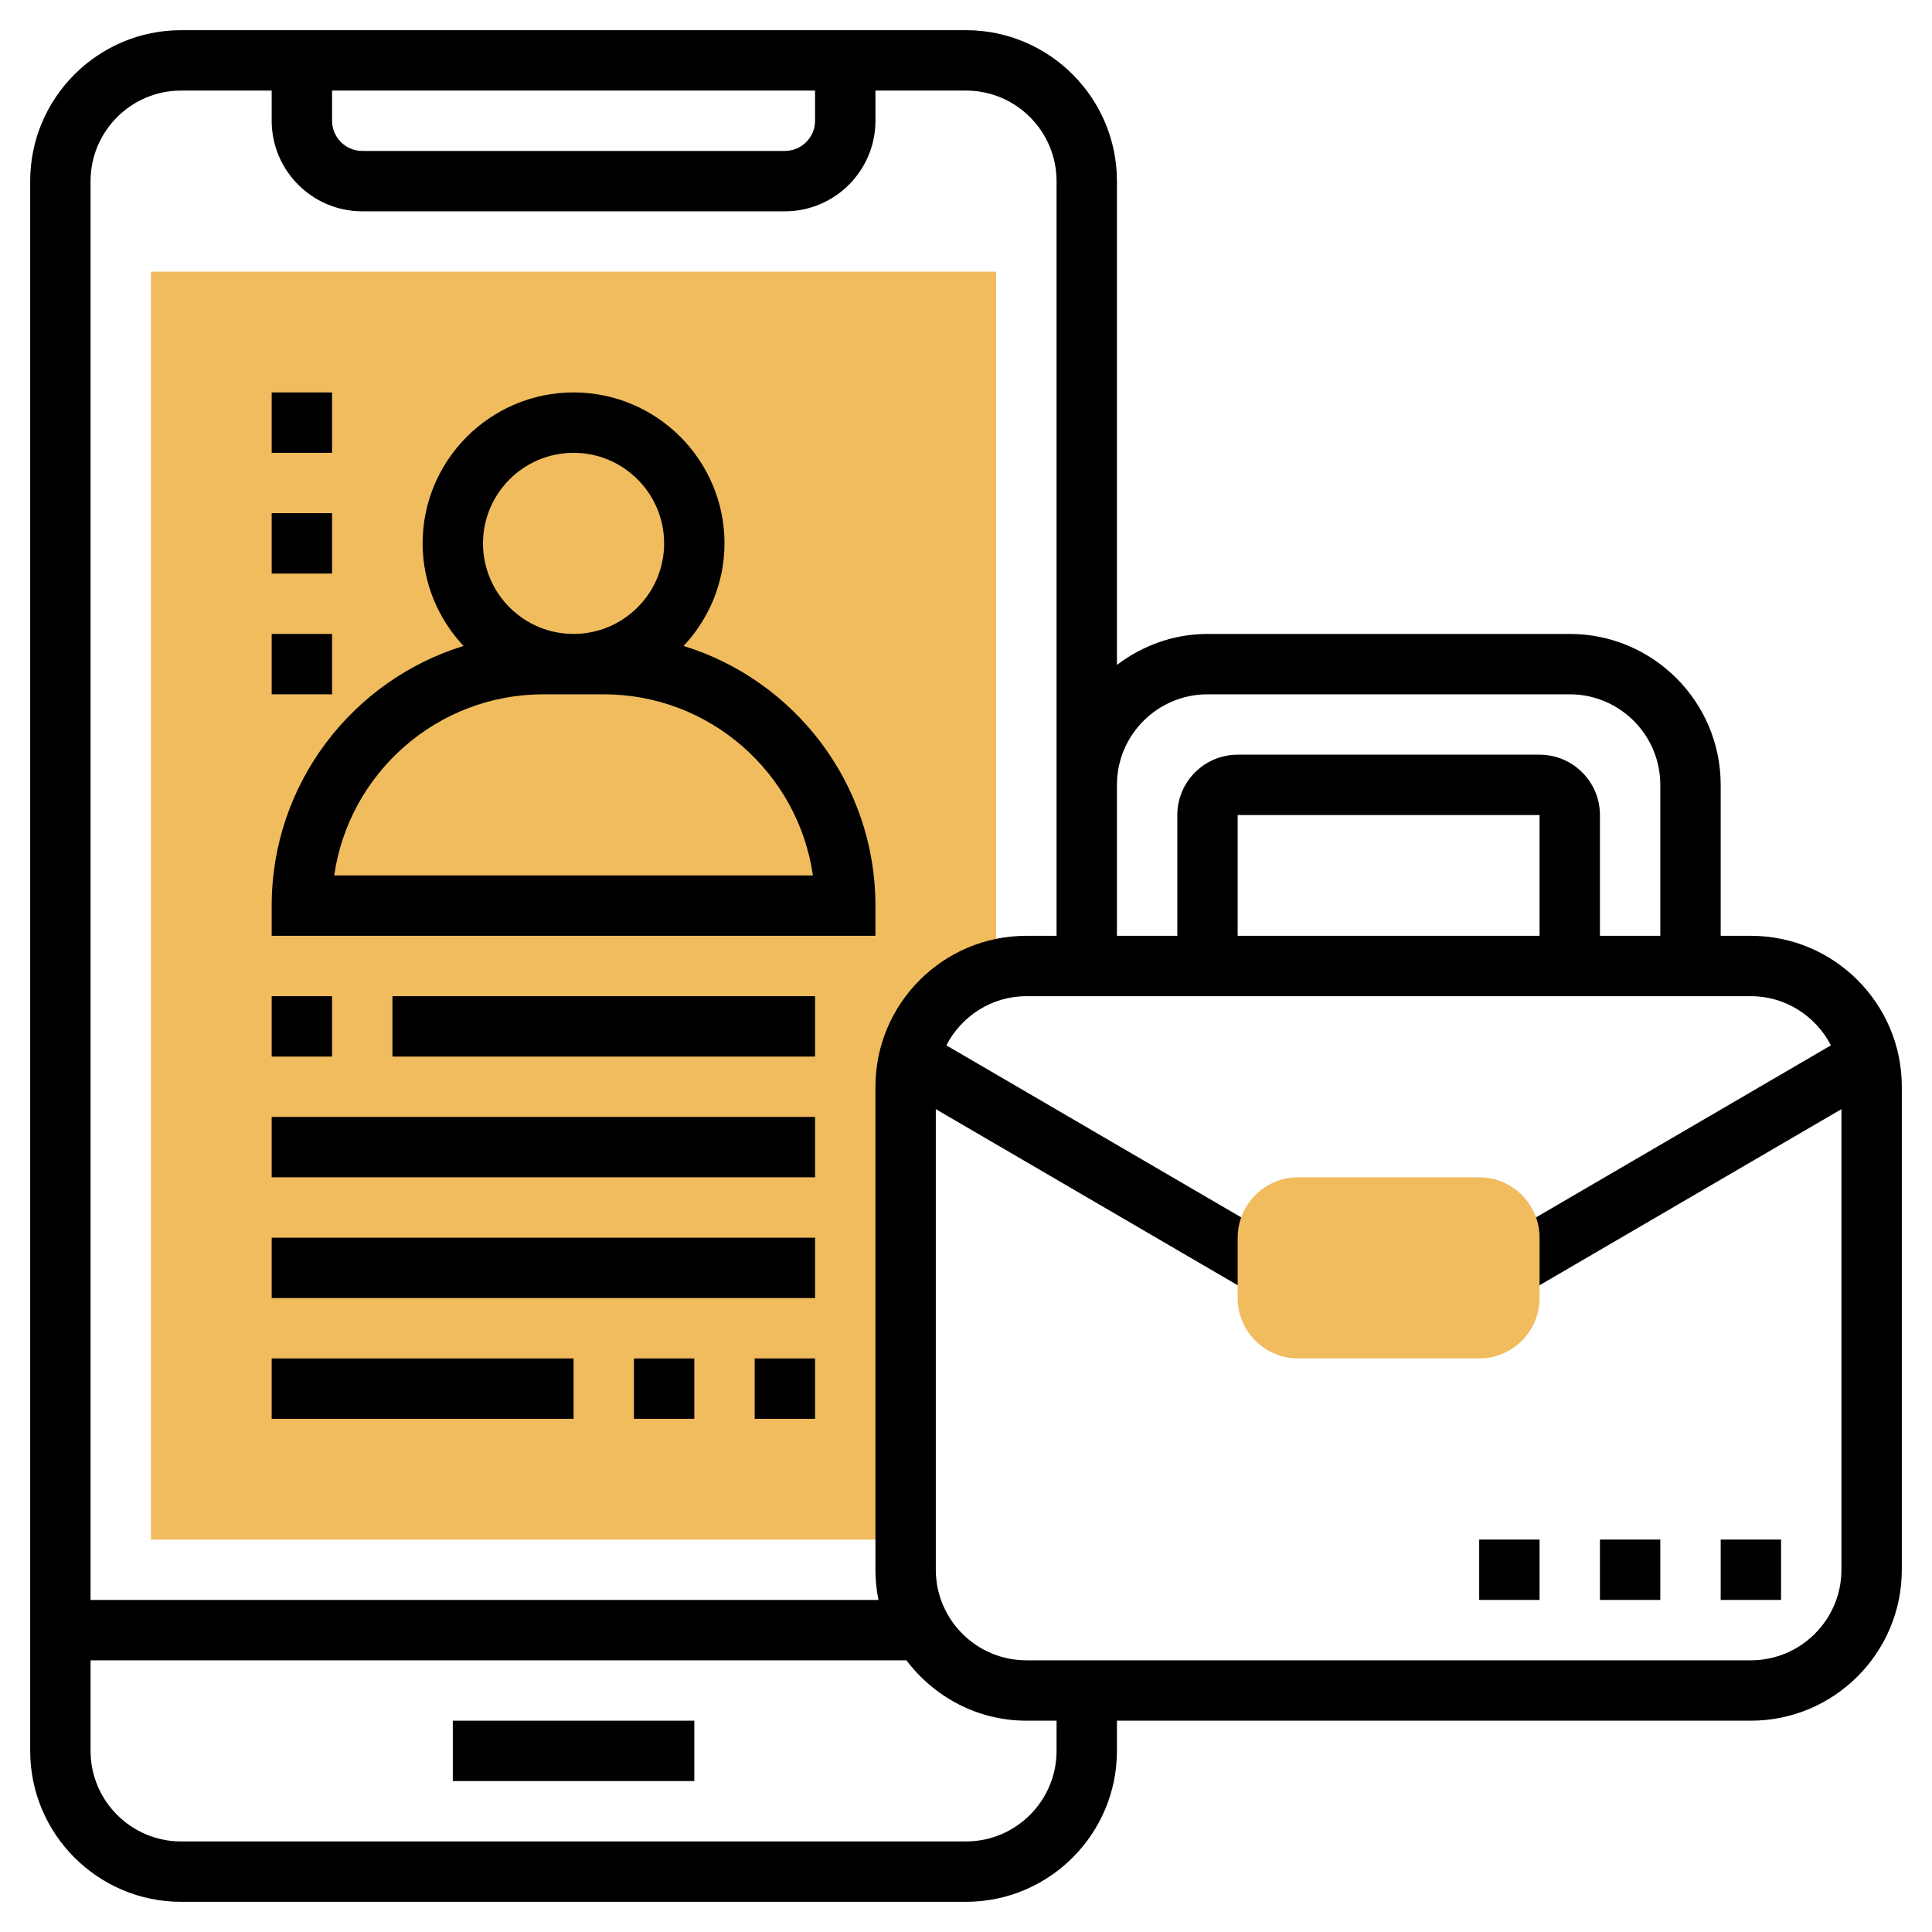
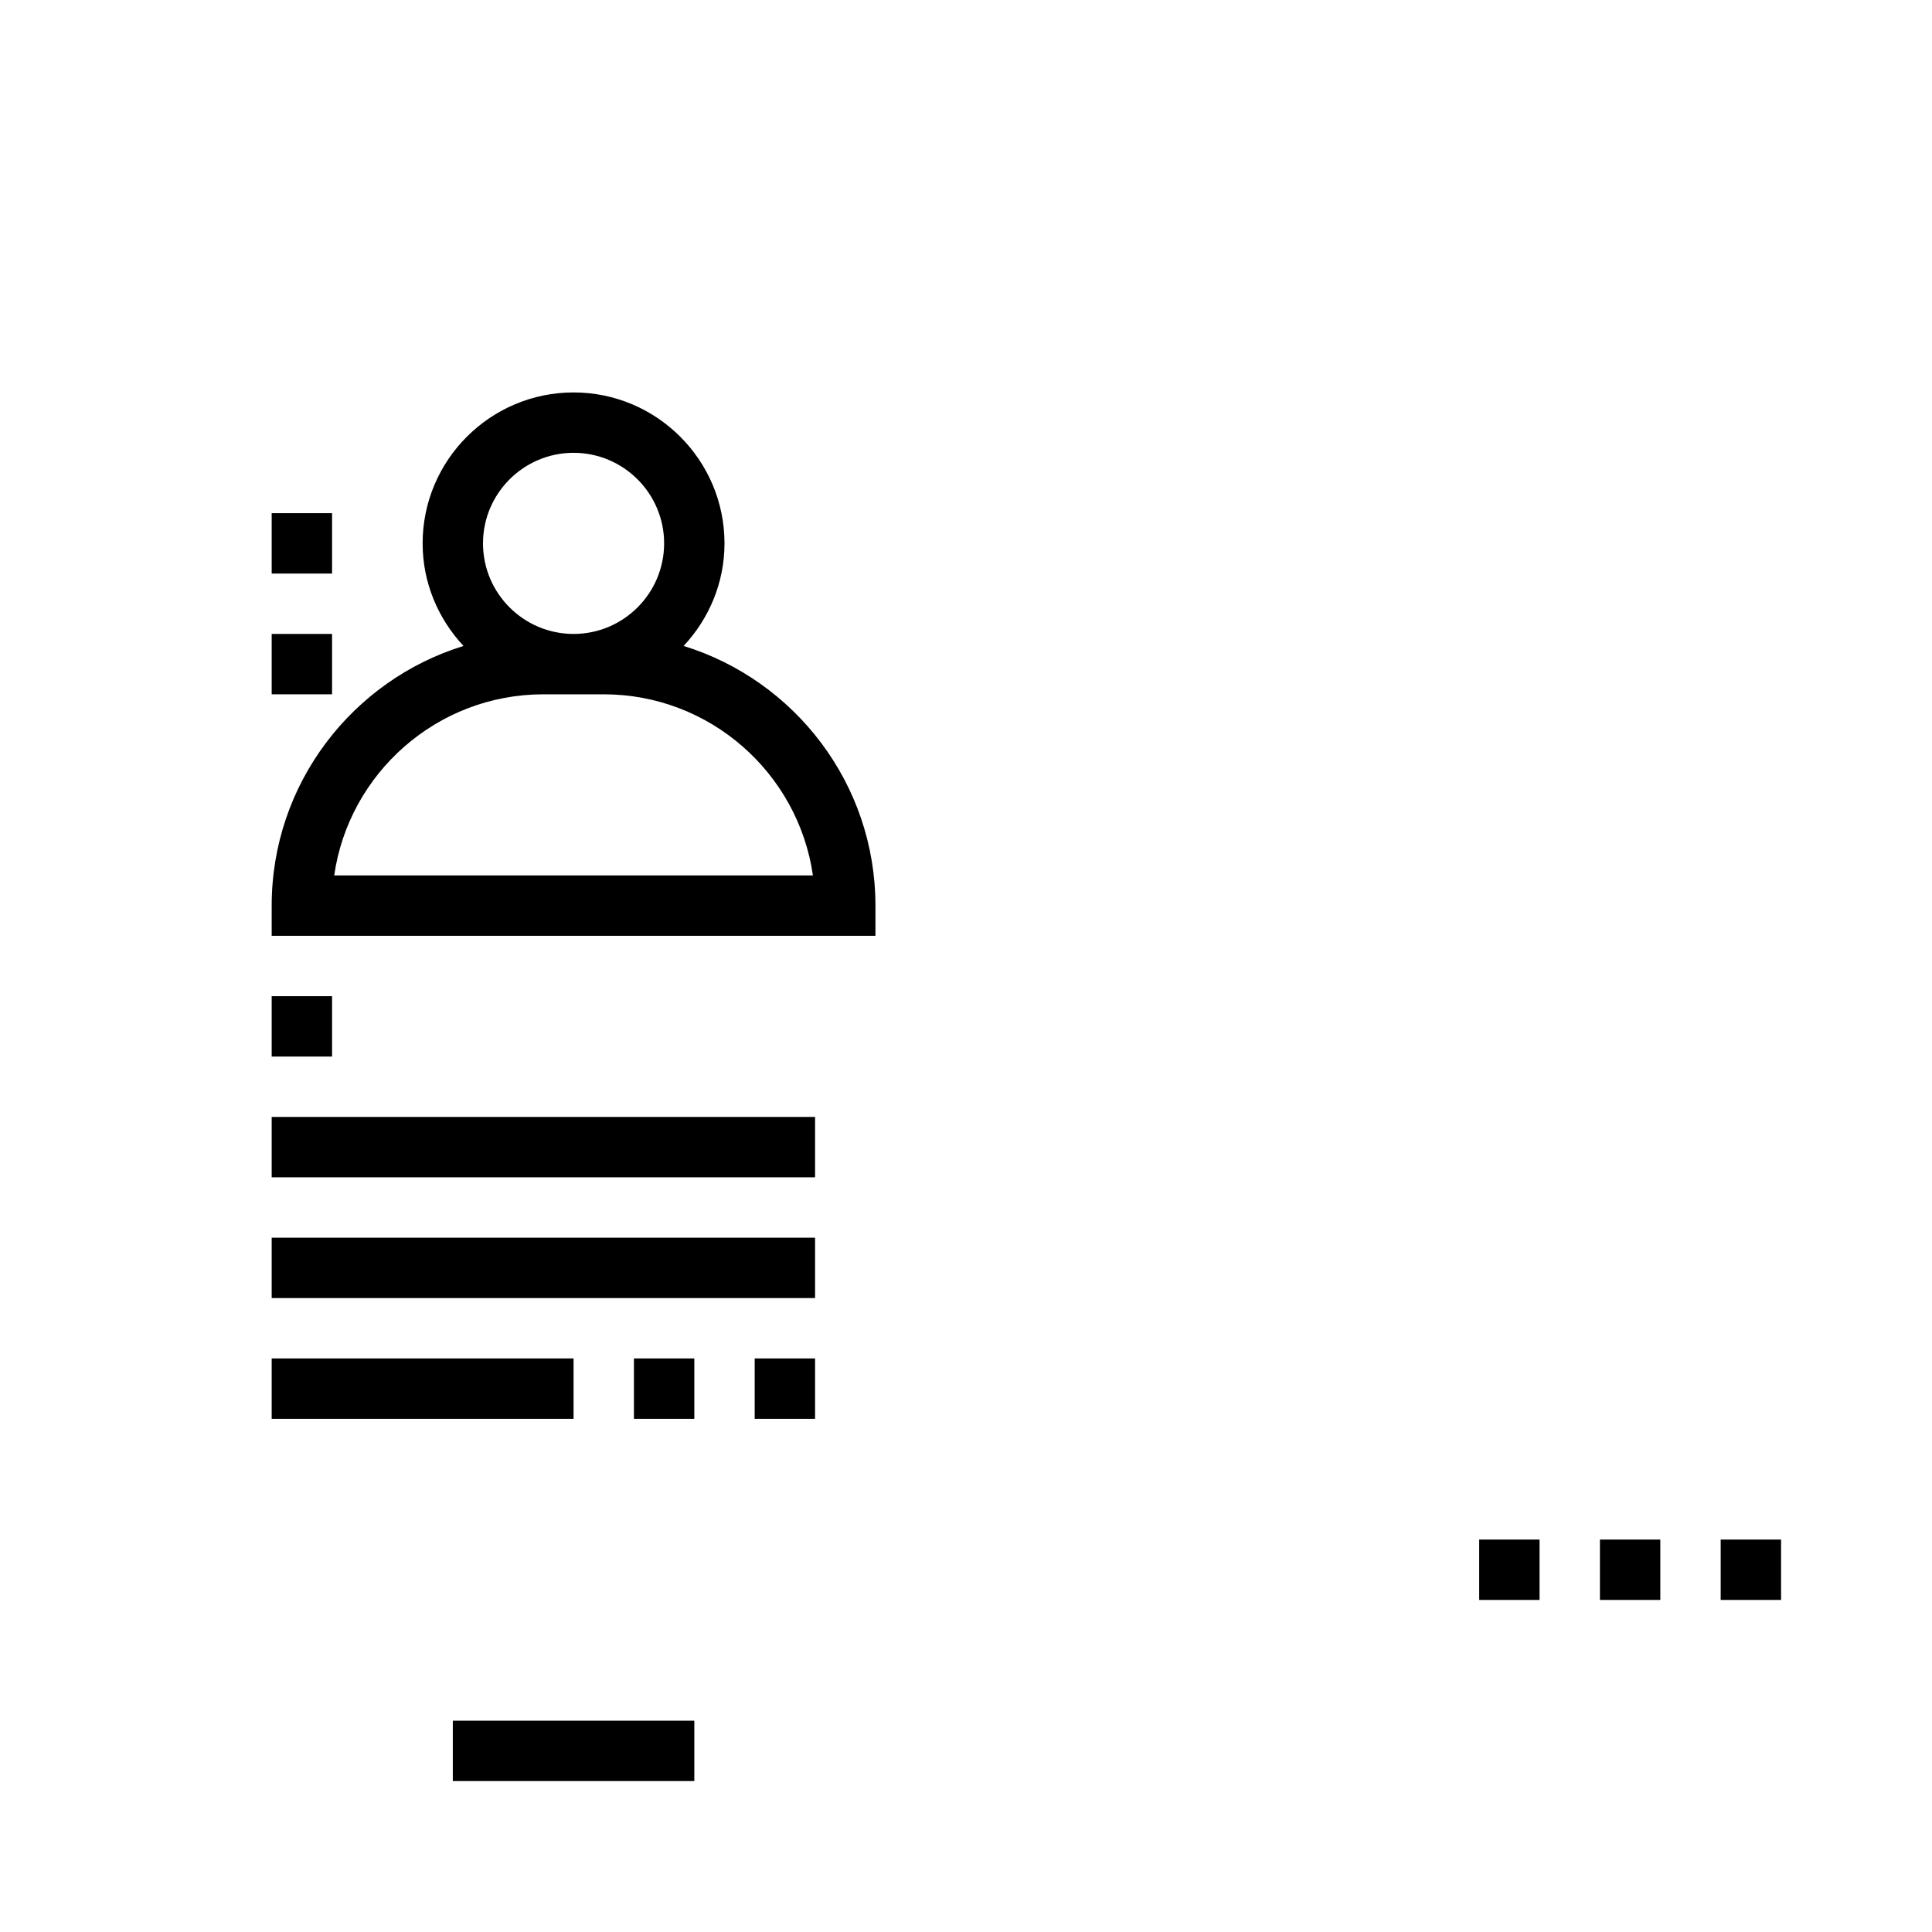
<svg xmlns="http://www.w3.org/2000/svg" id="Layer_35" enable-background="new 0 0 64 64" height="512" viewBox="0 0 64 64" width="512">
-   <path d="m30 36c0-1.862 1.278-3.413 3-3.859v-23.141h-28v42h25z" fill="#f0bc5e" />
-   <path d="m58 31h-1v-5c0-2.757-2.243-5-5-5h-12c-1.13 0-2.162.391-3 1.026v-16.026c0-2.757-2.243-5-5-5h-26c-2.757 0-5 2.243-5 5v52c0 2.757 2.243 5 5 5h26c2.757 0 5-2.243 5-5v-1h21c2.757 0 5-2.243 5-5v-16c0-2.757-2.243-5-5-5zm-18-8h12c1.654 0 3 1.346 3 3v5h-2v-4c0-1.103-.897-2-2-2h-10c-1.103 0-2 .897-2 2v4h-2v-4-1c0-1.654 1.346-3 3-3zm11 8h-10v-4h10zm-40-28h16v1c0 .551-.449 1-1 1h-14c-.551 0-1-.449-1-1zm-5 0h3v1c0 1.654 1.346 3 3 3h14c1.654 0 3-1.346 3-3v-1h3c1.654 0 3 1.346 3 3v20 1 4h-1c-2.757 0-5 2.243-5 5v16c0 .342.035.677.101 1h-26.101v-47c0-1.654 1.346-3 3-3zm29 55c0 1.654-1.346 3-3 3h-26c-1.654 0-3-1.346-3-3v-3h27.026c.914 1.207 2.348 2 3.974 2h1zm23-3h-24c-1.654 0-3-1.346-3-3v-15.258l10.496 6.123 1.008-1.729-11.156-6.508c.5-.962 1.495-1.628 2.652-1.628h24c1.157 0 2.152.666 2.652 1.628l-11.156 6.508 1.008 1.729 10.496-6.123v15.258c0 1.654-1.346 3-3 3z" />
  <path d="m29 30c0-4.042-2.679-7.469-6.354-8.602.833-.893 1.354-2.083 1.354-3.398 0-2.757-2.243-5-5-5s-5 2.243-5 5c0 1.315.521 2.505 1.354 3.398-3.675 1.133-6.354 4.56-6.354 8.602v1h20zm-10-15c1.654 0 3 1.346 3 3s-1.346 3-3 3-3-1.346-3-3 1.346-3 3-3zm-7.929 14c.487-3.388 3.408-6 6.929-6h2c3.521 0 6.442 2.612 6.929 6z" />
  <path d="m15 57h8v2h-8z" />
  <path d="m57 51h2v2h-2z" />
  <path d="m53 51h2v2h-2z" />
  <path d="m49 51h2v2h-2z" />
  <path d="m9 33h2v2h-2z" />
-   <path d="m13 33h14v2h-14z" />
  <path d="m9 37h18v2h-18z" />
  <path d="m9 41h18v2h-18z" />
  <path d="m9 45h10v2h-10z" />
  <path d="m25 45h2v2h-2z" />
  <path d="m21 45h2v2h-2z" />
-   <path d="m9 13h2v2h-2z" />
  <path d="m9 17h2v2h-2z" />
  <path d="m9 21h2v2h-2z" />
-   <path d="m49 45h-6c-1.103 0-2-.897-2-2v-2c0-1.103.897-2 2-2h6c1.103 0 2 .897 2 2v2c0 1.103-.897 2-2 2z" fill="#f0bc5e" />
</svg>